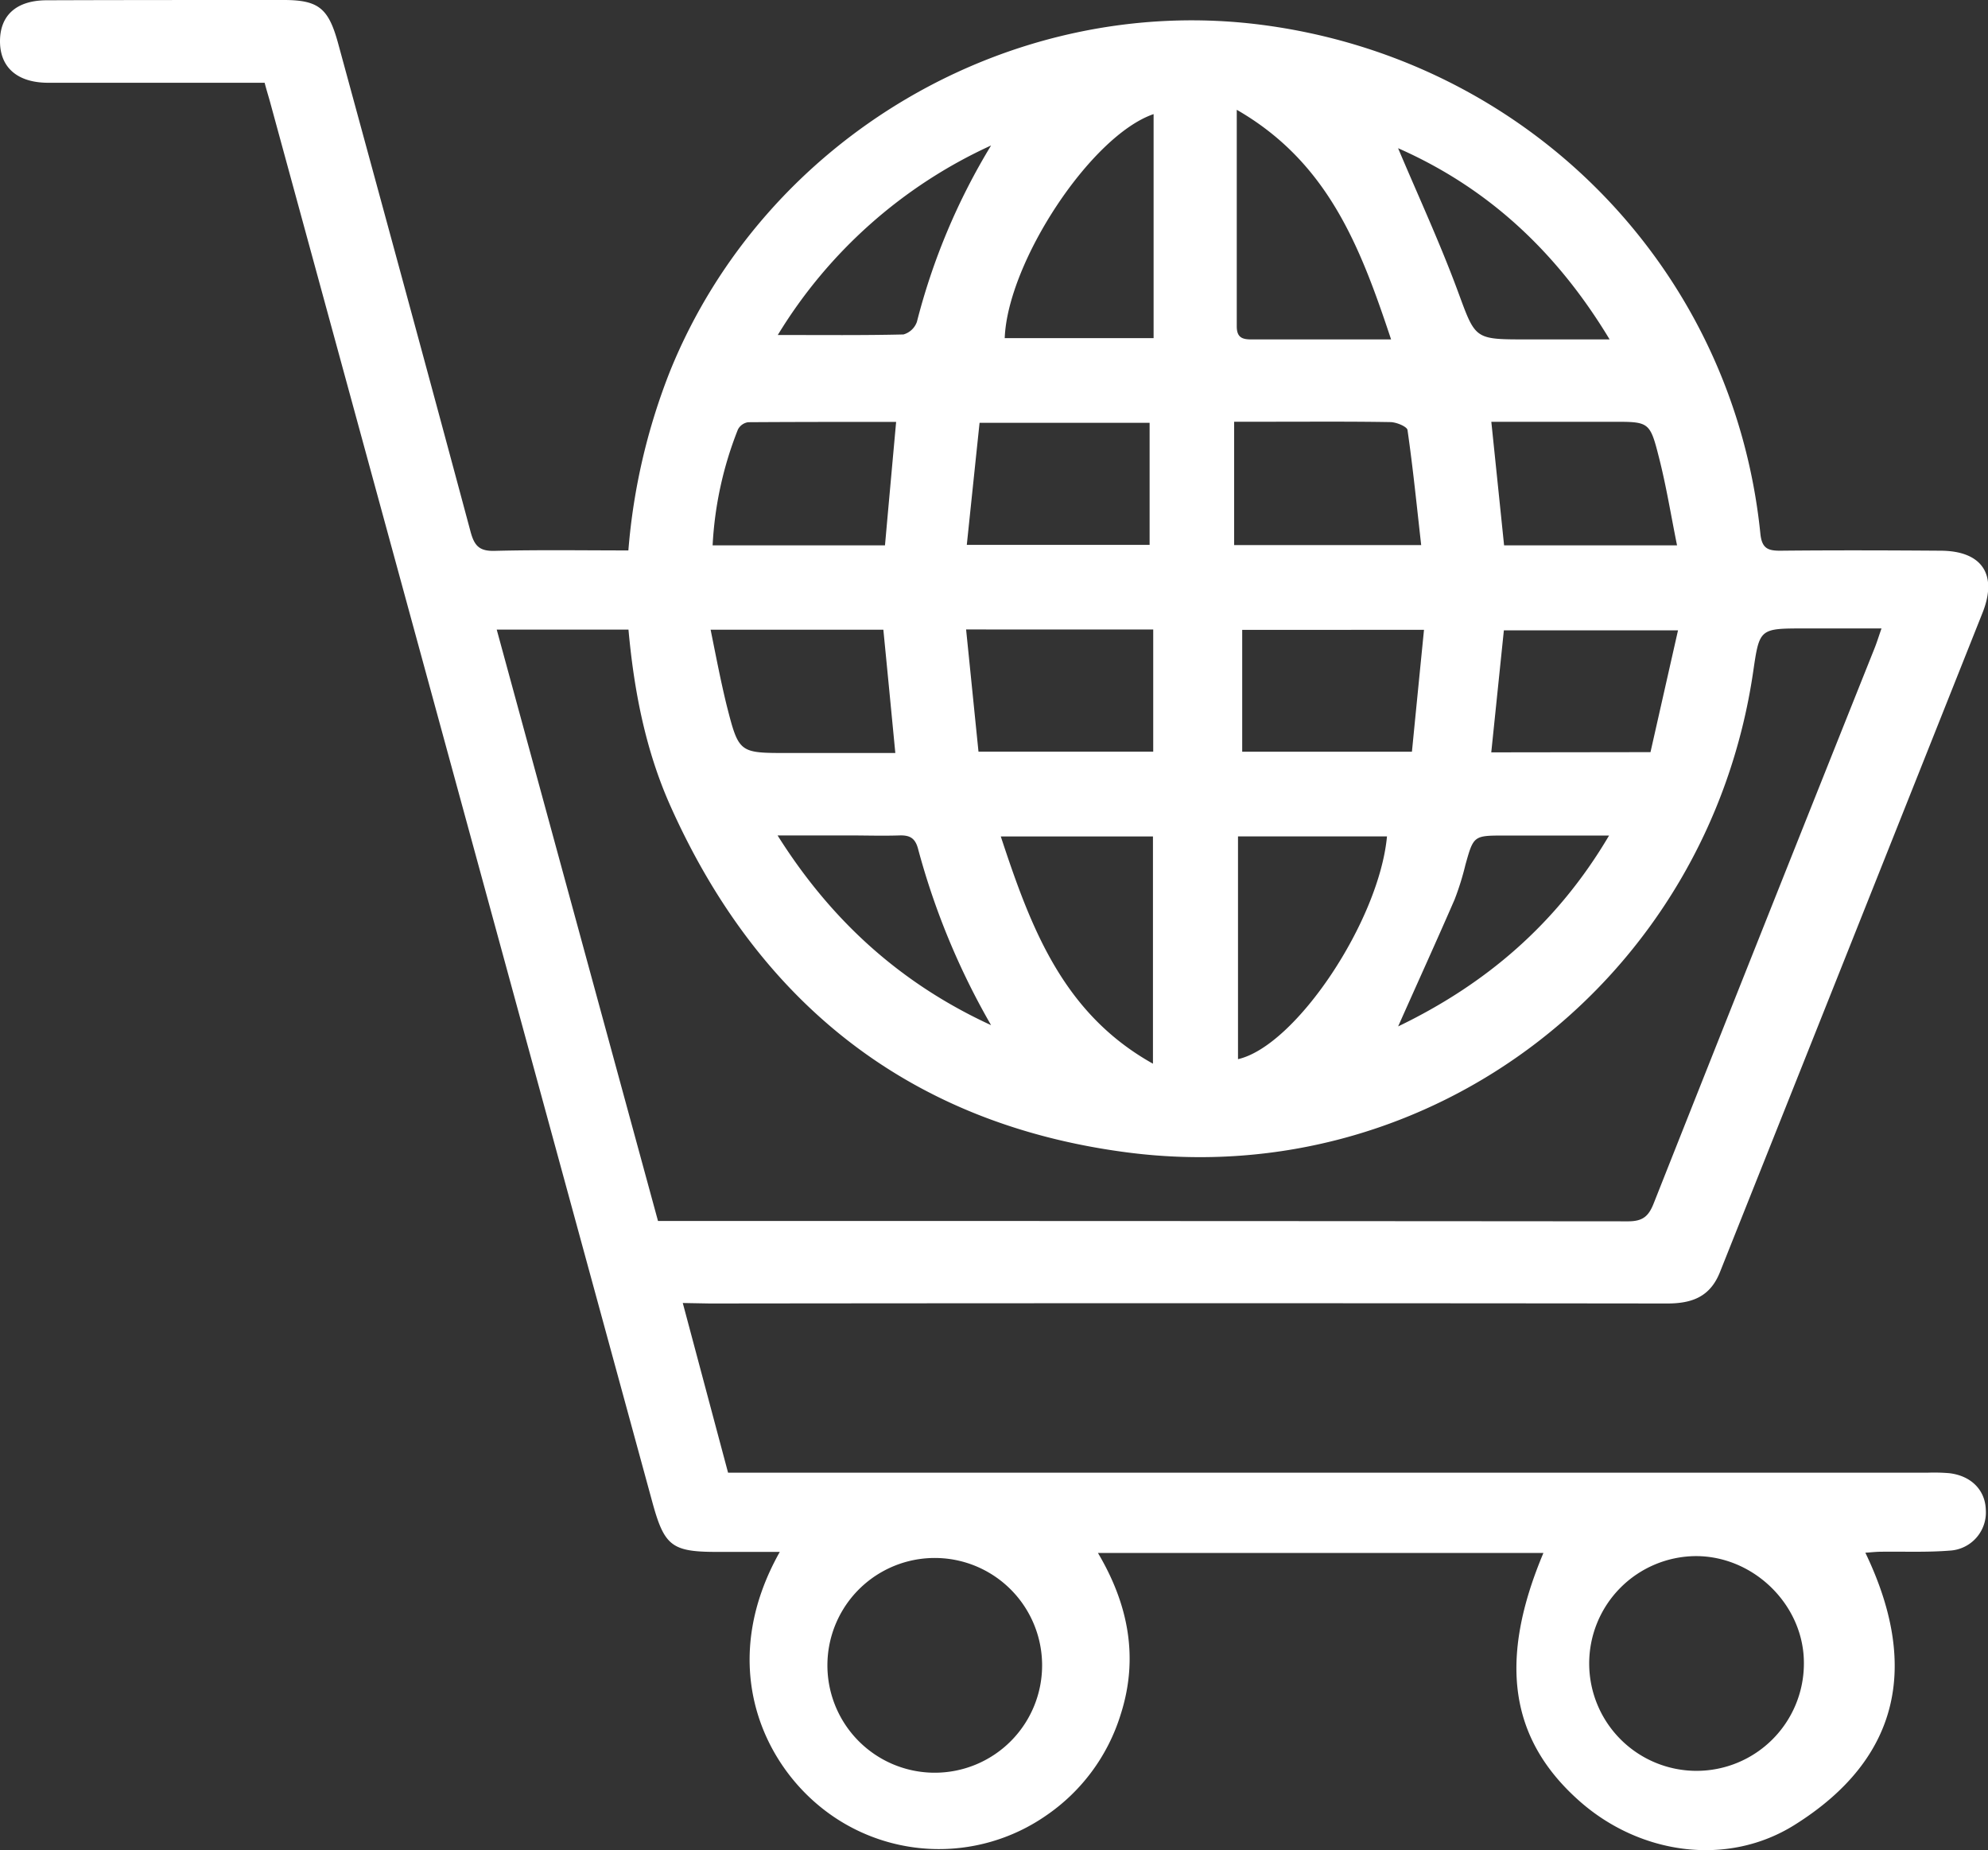
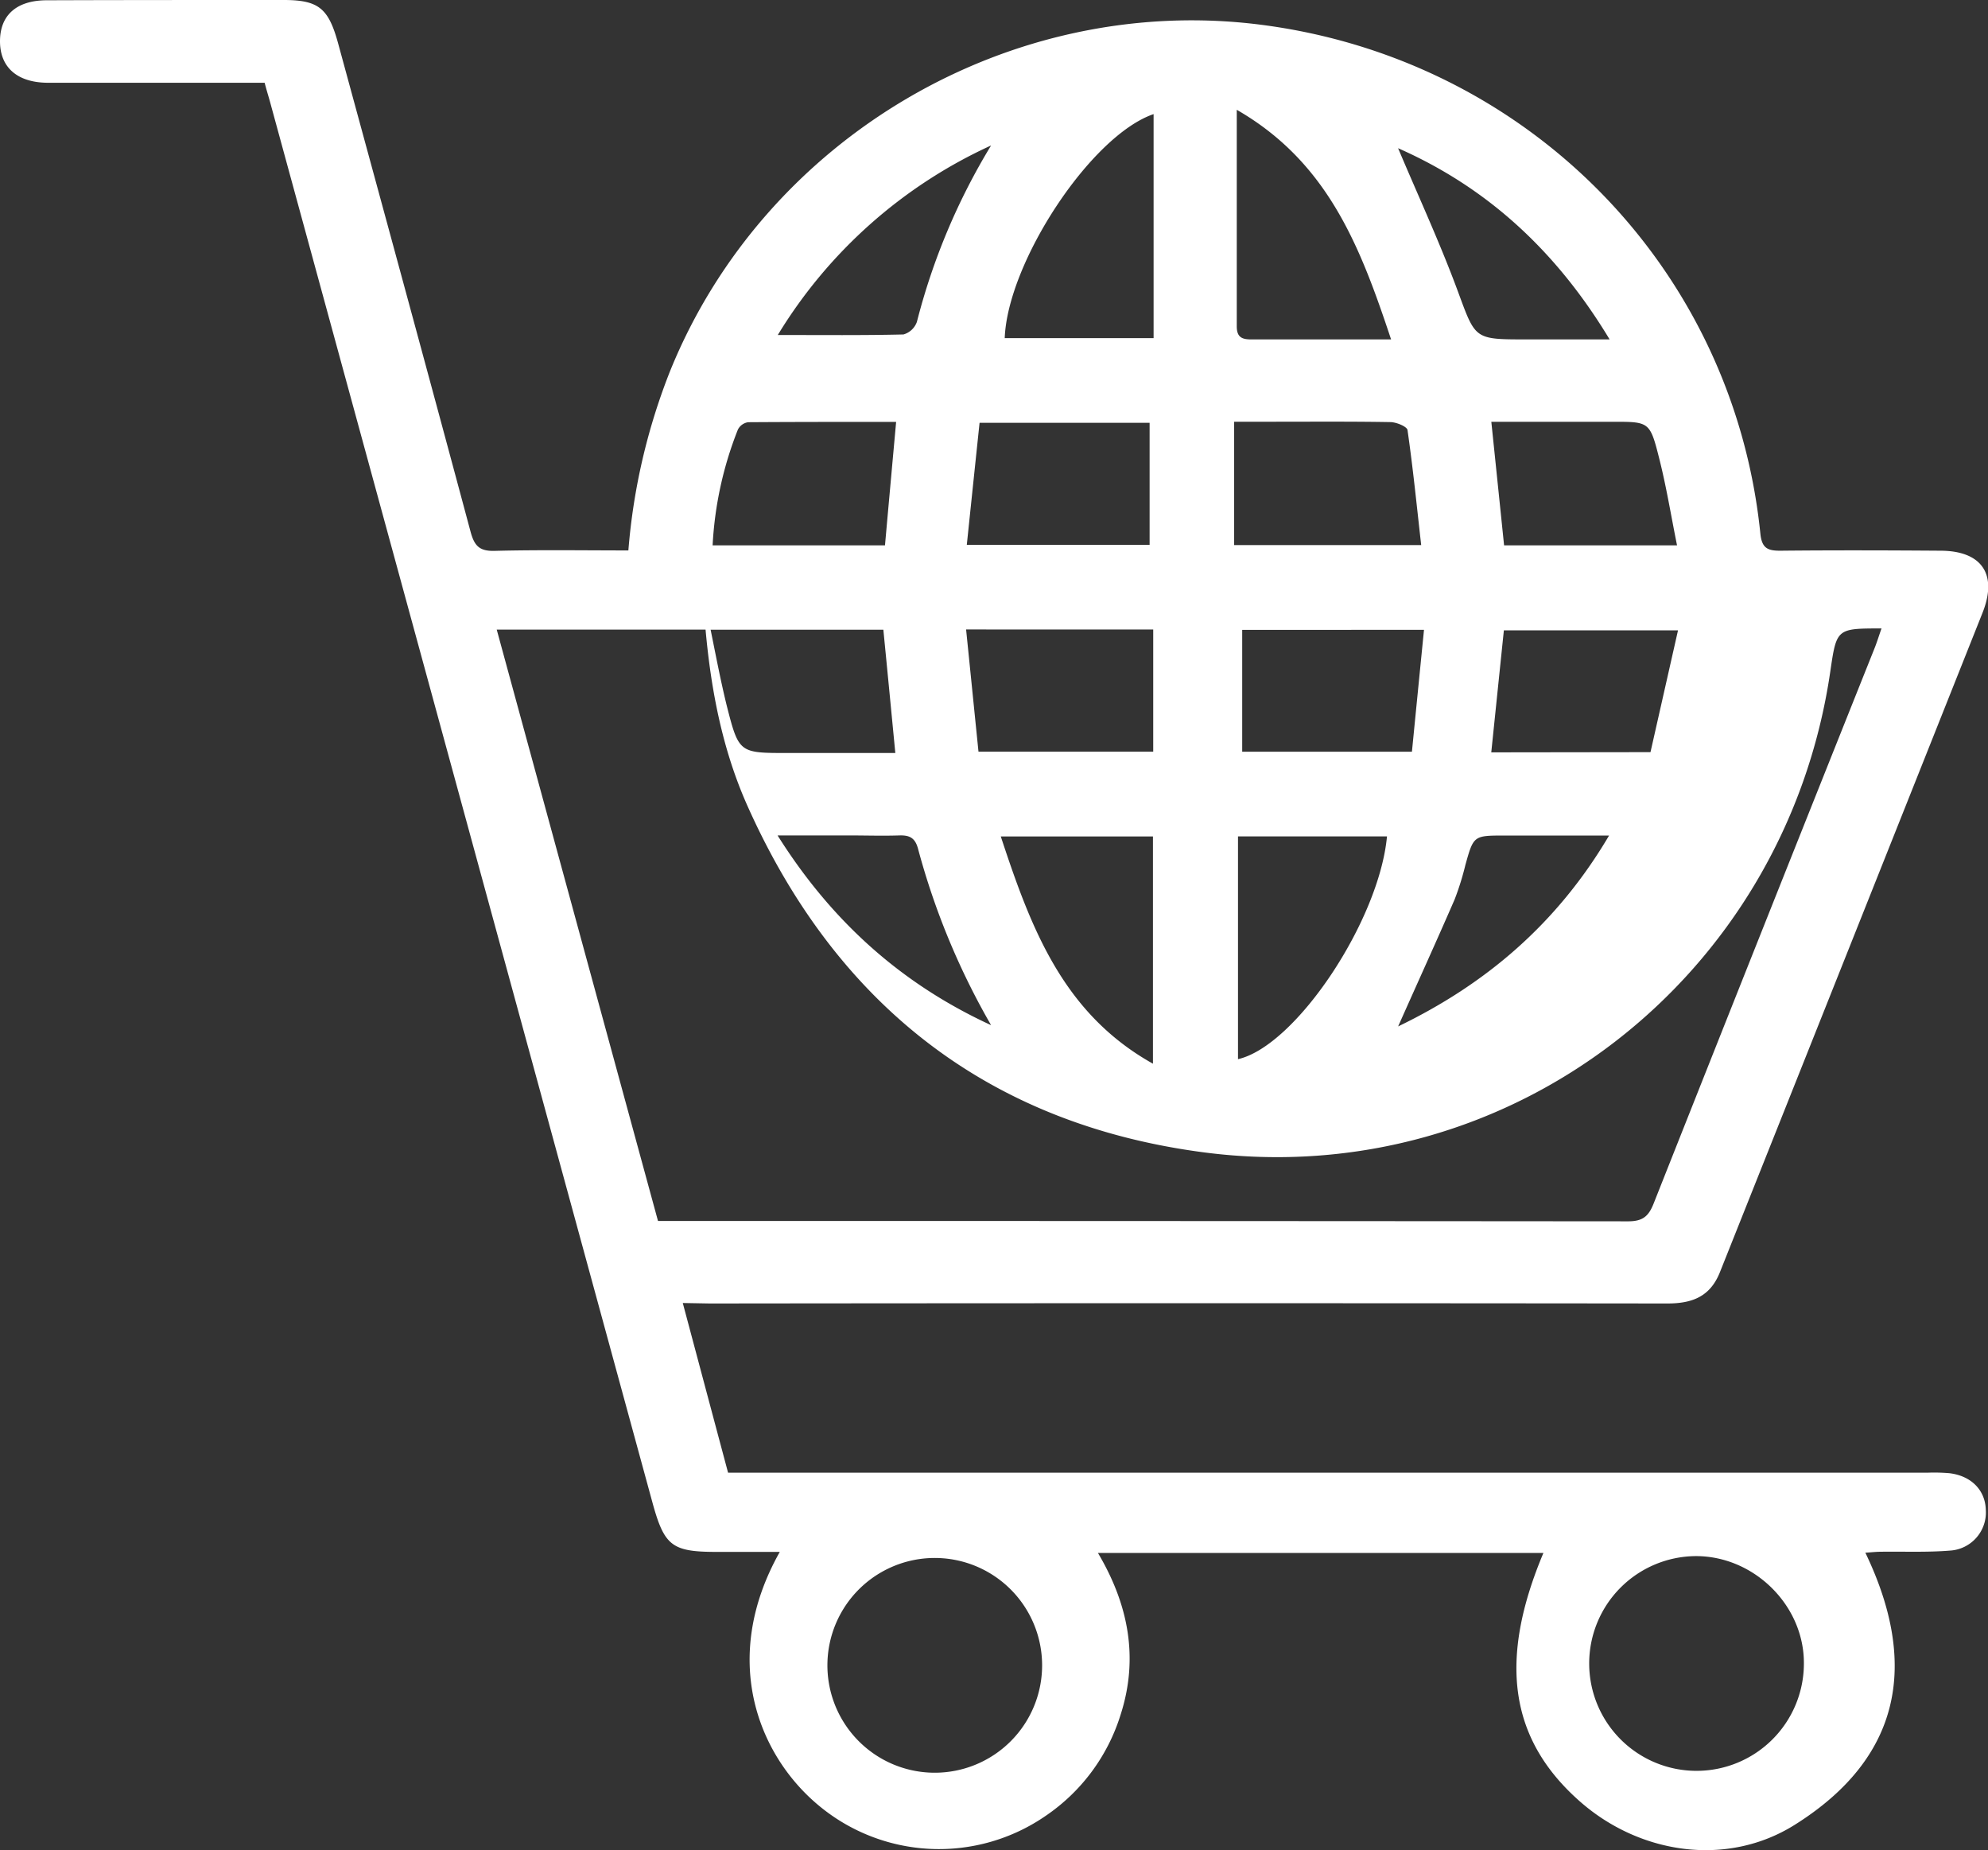
<svg xmlns="http://www.w3.org/2000/svg" id="Layer_1" data-name="Layer 1" viewBox="0 0 369.08 343.42">
  <rect x="0" y="0" width="369.08" height="343.42" fill="#333333" stroke="none" />
  <defs>
    <style>.cls-1{fill:#fff;}</style>
  </defs>
  <title>ecommerce</title>
-   <path class="cls-1" d="M126.76,241.86c2.84,10.63,5.56,20.84,8.41,31.5H357.78a33.3,33.3,0,0,1,4.12.09c4.06.48,6.65,3.13,6.77,6.76a7.09,7.09,0,0,1-6.7,7.61c-4.23.34-8.49.15-12.74.21-.87,0-1.73.1-2.92.18,9.94,20.67,6.69,38.1-13.13,50.52-12.5,7.84-28.77,5.51-40-4.47-12.9-11.45-15.05-26-6.64-46h-82.7c5.71,9.63,7.57,19.55,4.21,30A35.31,35.31,0,0,1,194.21,337a34.87,34.87,0,0,1-42.44-2.06c-11.1-9.38-18.09-27.18-7-46.88H133.13c-8.38,0-9.78-1.07-12-9.16l-71-260c-.3-1.09-.64-2.15-1-3.54H25.9c-5.75,0-11.5,0-17.25,0C3.12,15.26,0,12.44,0,7.66S3,.07,8.66.05C23.41,0,38.16,0,52.91,0,59.19.05,61,1.6,62.76,8,71,38.23,79.25,68.44,87.36,98.69c.71,2.63,1.64,3.63,4.46,3.56,8.22-.21,16.44-.08,24.84-.08a115.26,115.26,0,0,1,7.77-33.36C142,25.52,187.67-1.3,234,4.58c49.59,6.31,87.8,45.14,92.82,94.48.28,2.73,1.38,3.18,3.76,3.16,9.87-.1,19.75-.07,29.62,0,7.71,0,10.71,4.35,7.87,11.51q-24.36,61.22-48.76,122.41c-1.82,4.57-5.18,5.81-9.77,5.81q-88.87-.1-177.74,0Zm-4.6-15.23h3.56q88.28,0,176.55.07c2.79,0,3.84-1,4.78-3.42Q327.45,171.8,348,120.37c.45-1.12.8-2.27,1.31-3.72H335c-8.34,0-8.34,0-9.51,8-8.31,56.77-59.44,96.63-116.21,89.26-40-5.2-68.32-27.4-84.81-64.3-4.61-10.31-6.76-21.34-7.79-32.74H92.22C102.24,153.61,112.17,190,122.16,226.63ZM314.8,288.84a19.93,19.93,0,1,0,20.1,20C335,298.06,325.69,288.81,314.8,288.84Zm-121.33,20a19.93,19.93,0,0,0-39.85-.29,19.93,19.93,0,1,0,39.85.29Zm36.37-153.59v41.35c10.73-2.46,26.2-25.67,27.66-41.35Zm-.23-134.9c0,14.26,0,27.24,0,40.22,0,2.12,1.07,2.45,2.82,2.43,6,0,12,0,18,0h7.83C252.6,46,246.64,30.17,229.61,20.38ZM185.8,155.26c5.58,16.93,11.51,32.83,28.25,42.18V155.26ZM214.17,21.18c-11.67,4-27.11,27.52-27.64,41.58h27.64Zm49.68,80c-.83-7.33-1.53-14.36-2.54-21.35-.09-.65-2.05-1.46-3.15-1.48-7.37-.13-14.74-.07-22.11-.07h-6.93v22.9Zm-84.49,15.66c.8,7.84,1.55,15.31,2.3,22.68H214.1V116.85Zm51.26,22.69h31.51c.75-7.63,1.49-15.08,2.24-22.62H230.62ZM213.43,78.48H181.86c-.8,7.61-1.58,15.08-2.37,22.66h33.94ZM132.3,101.23h32c.68-7.59,1.36-15.09,2.07-22.92-9.32,0-18.4,0-27.47.06A2.56,2.56,0,0,0,137,79.72,67.53,67.53,0,0,0,132.3,101.23Zm174.12,38.38L311.53,117H279.2c-.8,7.72-1.56,15.11-2.34,22.65Zm4.93-38.38c-1.14-5.64-2-11-3.35-16.29-1.69-6.69-1.86-6.65-8.6-6.65H276.87c.83,8,1.6,15.46,2.37,22.94ZM131.93,116.89c1,4.94,1.88,9.57,3,14.12,2.24,8.78,2.32,8.76,11.29,8.76h20c-.76-7.91-1.48-15.33-2.22-22.88ZM259.56,27.51C263.29,36.35,267.3,45,270.63,54s3,9,12.78,9h15.42C288.91,46.54,276.06,34.78,259.56,27.51ZM184,190.29a135.78,135.78,0,0,1-13.58-32.81c-.55-2-1.61-2.47-3.46-2.41-3.12.1-6.24,0-9.36,0H144.36C154.51,171.2,167.51,182.7,184,190.29Zm114.71-35.2H279.42c-5.86,0-5.84,0-7.37,5.48a50.63,50.63,0,0,1-2,6.4c-3.43,7.89-7,15.72-10.48,23.55C275.68,182.76,289,171.59,298.73,155.09ZM184,27A90.18,90.18,0,0,0,144.4,62.18c8.42,0,15.88.08,23.33-.1a3.72,3.72,0,0,0,2.5-2.35A120,120,0,0,1,184,27Z" />
+   <path class="cls-1" d="M126.76,241.86c2.84,10.63,5.56,20.84,8.41,31.5H357.78a33.3,33.3,0,0,1,4.12.09c4.06.48,6.65,3.13,6.77,6.76a7.09,7.09,0,0,1-6.7,7.61c-4.23.34-8.49.15-12.74.21-.87,0-1.73.1-2.92.18,9.94,20.67,6.69,38.1-13.13,50.52-12.5,7.84-28.77,5.51-40-4.47-12.9-11.45-15.05-26-6.64-46h-82.7c5.71,9.63,7.57,19.55,4.21,30A35.31,35.31,0,0,1,194.21,337a34.87,34.87,0,0,1-42.44-2.06c-11.1-9.38-18.09-27.18-7-46.88H133.13c-8.38,0-9.78-1.07-12-9.16l-71-260c-.3-1.09-.64-2.15-1-3.54H25.9c-5.75,0-11.5,0-17.25,0C3.12,15.26,0,12.44,0,7.66S3,.07,8.66.05C23.41,0,38.16,0,52.91,0,59.19.05,61,1.6,62.76,8,71,38.23,79.25,68.44,87.36,98.69c.71,2.63,1.64,3.63,4.46,3.56,8.22-.21,16.44-.08,24.84-.08a115.26,115.26,0,0,1,7.77-33.36C142,25.52,187.67-1.3,234,4.58c49.59,6.31,87.8,45.14,92.82,94.48.28,2.73,1.38,3.18,3.76,3.16,9.87-.1,19.75-.07,29.62,0,7.71,0,10.71,4.35,7.87,11.51q-24.36,61.22-48.76,122.41c-1.82,4.57-5.18,5.81-9.77,5.81q-88.87-.1-177.74,0Zm-4.6-15.23h3.56q88.28,0,176.55.07c2.79,0,3.84-1,4.78-3.42Q327.45,171.8,348,120.37c.45-1.12.8-2.27,1.31-3.72c-8.34,0-8.34,0-9.51,8-8.31,56.77-59.44,96.63-116.21,89.26-40-5.2-68.32-27.4-84.81-64.3-4.61-10.31-6.76-21.34-7.79-32.74H92.22C102.24,153.61,112.17,190,122.16,226.63ZM314.8,288.84a19.93,19.93,0,1,0,20.1,20C335,298.06,325.69,288.81,314.8,288.84Zm-121.33,20a19.93,19.93,0,0,0-39.85-.29,19.93,19.93,0,1,0,39.85.29Zm36.37-153.59v41.35c10.73-2.46,26.2-25.67,27.66-41.35Zm-.23-134.9c0,14.26,0,27.24,0,40.22,0,2.12,1.07,2.45,2.82,2.43,6,0,12,0,18,0h7.83C252.6,46,246.64,30.17,229.61,20.38ZM185.8,155.26c5.58,16.93,11.51,32.83,28.25,42.18V155.26ZM214.17,21.18c-11.67,4-27.11,27.52-27.64,41.58h27.64Zm49.68,80c-.83-7.33-1.53-14.36-2.54-21.35-.09-.65-2.05-1.46-3.15-1.48-7.37-.13-14.74-.07-22.11-.07h-6.93v22.9Zm-84.49,15.66c.8,7.84,1.55,15.31,2.3,22.68H214.1V116.85Zm51.26,22.69h31.51c.75-7.63,1.49-15.08,2.24-22.62H230.62ZM213.43,78.48H181.86c-.8,7.61-1.58,15.08-2.37,22.66h33.94ZM132.3,101.23h32c.68-7.59,1.36-15.09,2.07-22.92-9.32,0-18.4,0-27.47.06A2.56,2.56,0,0,0,137,79.72,67.53,67.53,0,0,0,132.3,101.23Zm174.12,38.38L311.53,117H279.2c-.8,7.72-1.56,15.11-2.34,22.65Zm4.93-38.38c-1.14-5.64-2-11-3.35-16.29-1.69-6.69-1.86-6.65-8.6-6.65H276.87c.83,8,1.6,15.46,2.37,22.94ZM131.93,116.89c1,4.94,1.88,9.57,3,14.12,2.24,8.78,2.32,8.76,11.29,8.76h20c-.76-7.91-1.48-15.33-2.22-22.88ZM259.56,27.51C263.29,36.35,267.3,45,270.63,54s3,9,12.78,9h15.42C288.91,46.54,276.06,34.78,259.56,27.51ZM184,190.29a135.78,135.78,0,0,1-13.58-32.81c-.55-2-1.61-2.47-3.46-2.41-3.12.1-6.24,0-9.36,0H144.36C154.51,171.2,167.51,182.7,184,190.29Zm114.71-35.2H279.42c-5.86,0-5.84,0-7.37,5.48a50.63,50.63,0,0,1-2,6.4c-3.43,7.89-7,15.72-10.48,23.55C275.68,182.76,289,171.59,298.73,155.09ZM184,27A90.18,90.18,0,0,0,144.4,62.18c8.42,0,15.88.08,23.33-.1a3.72,3.72,0,0,0,2.5-2.35A120,120,0,0,1,184,27Z" />
</svg>